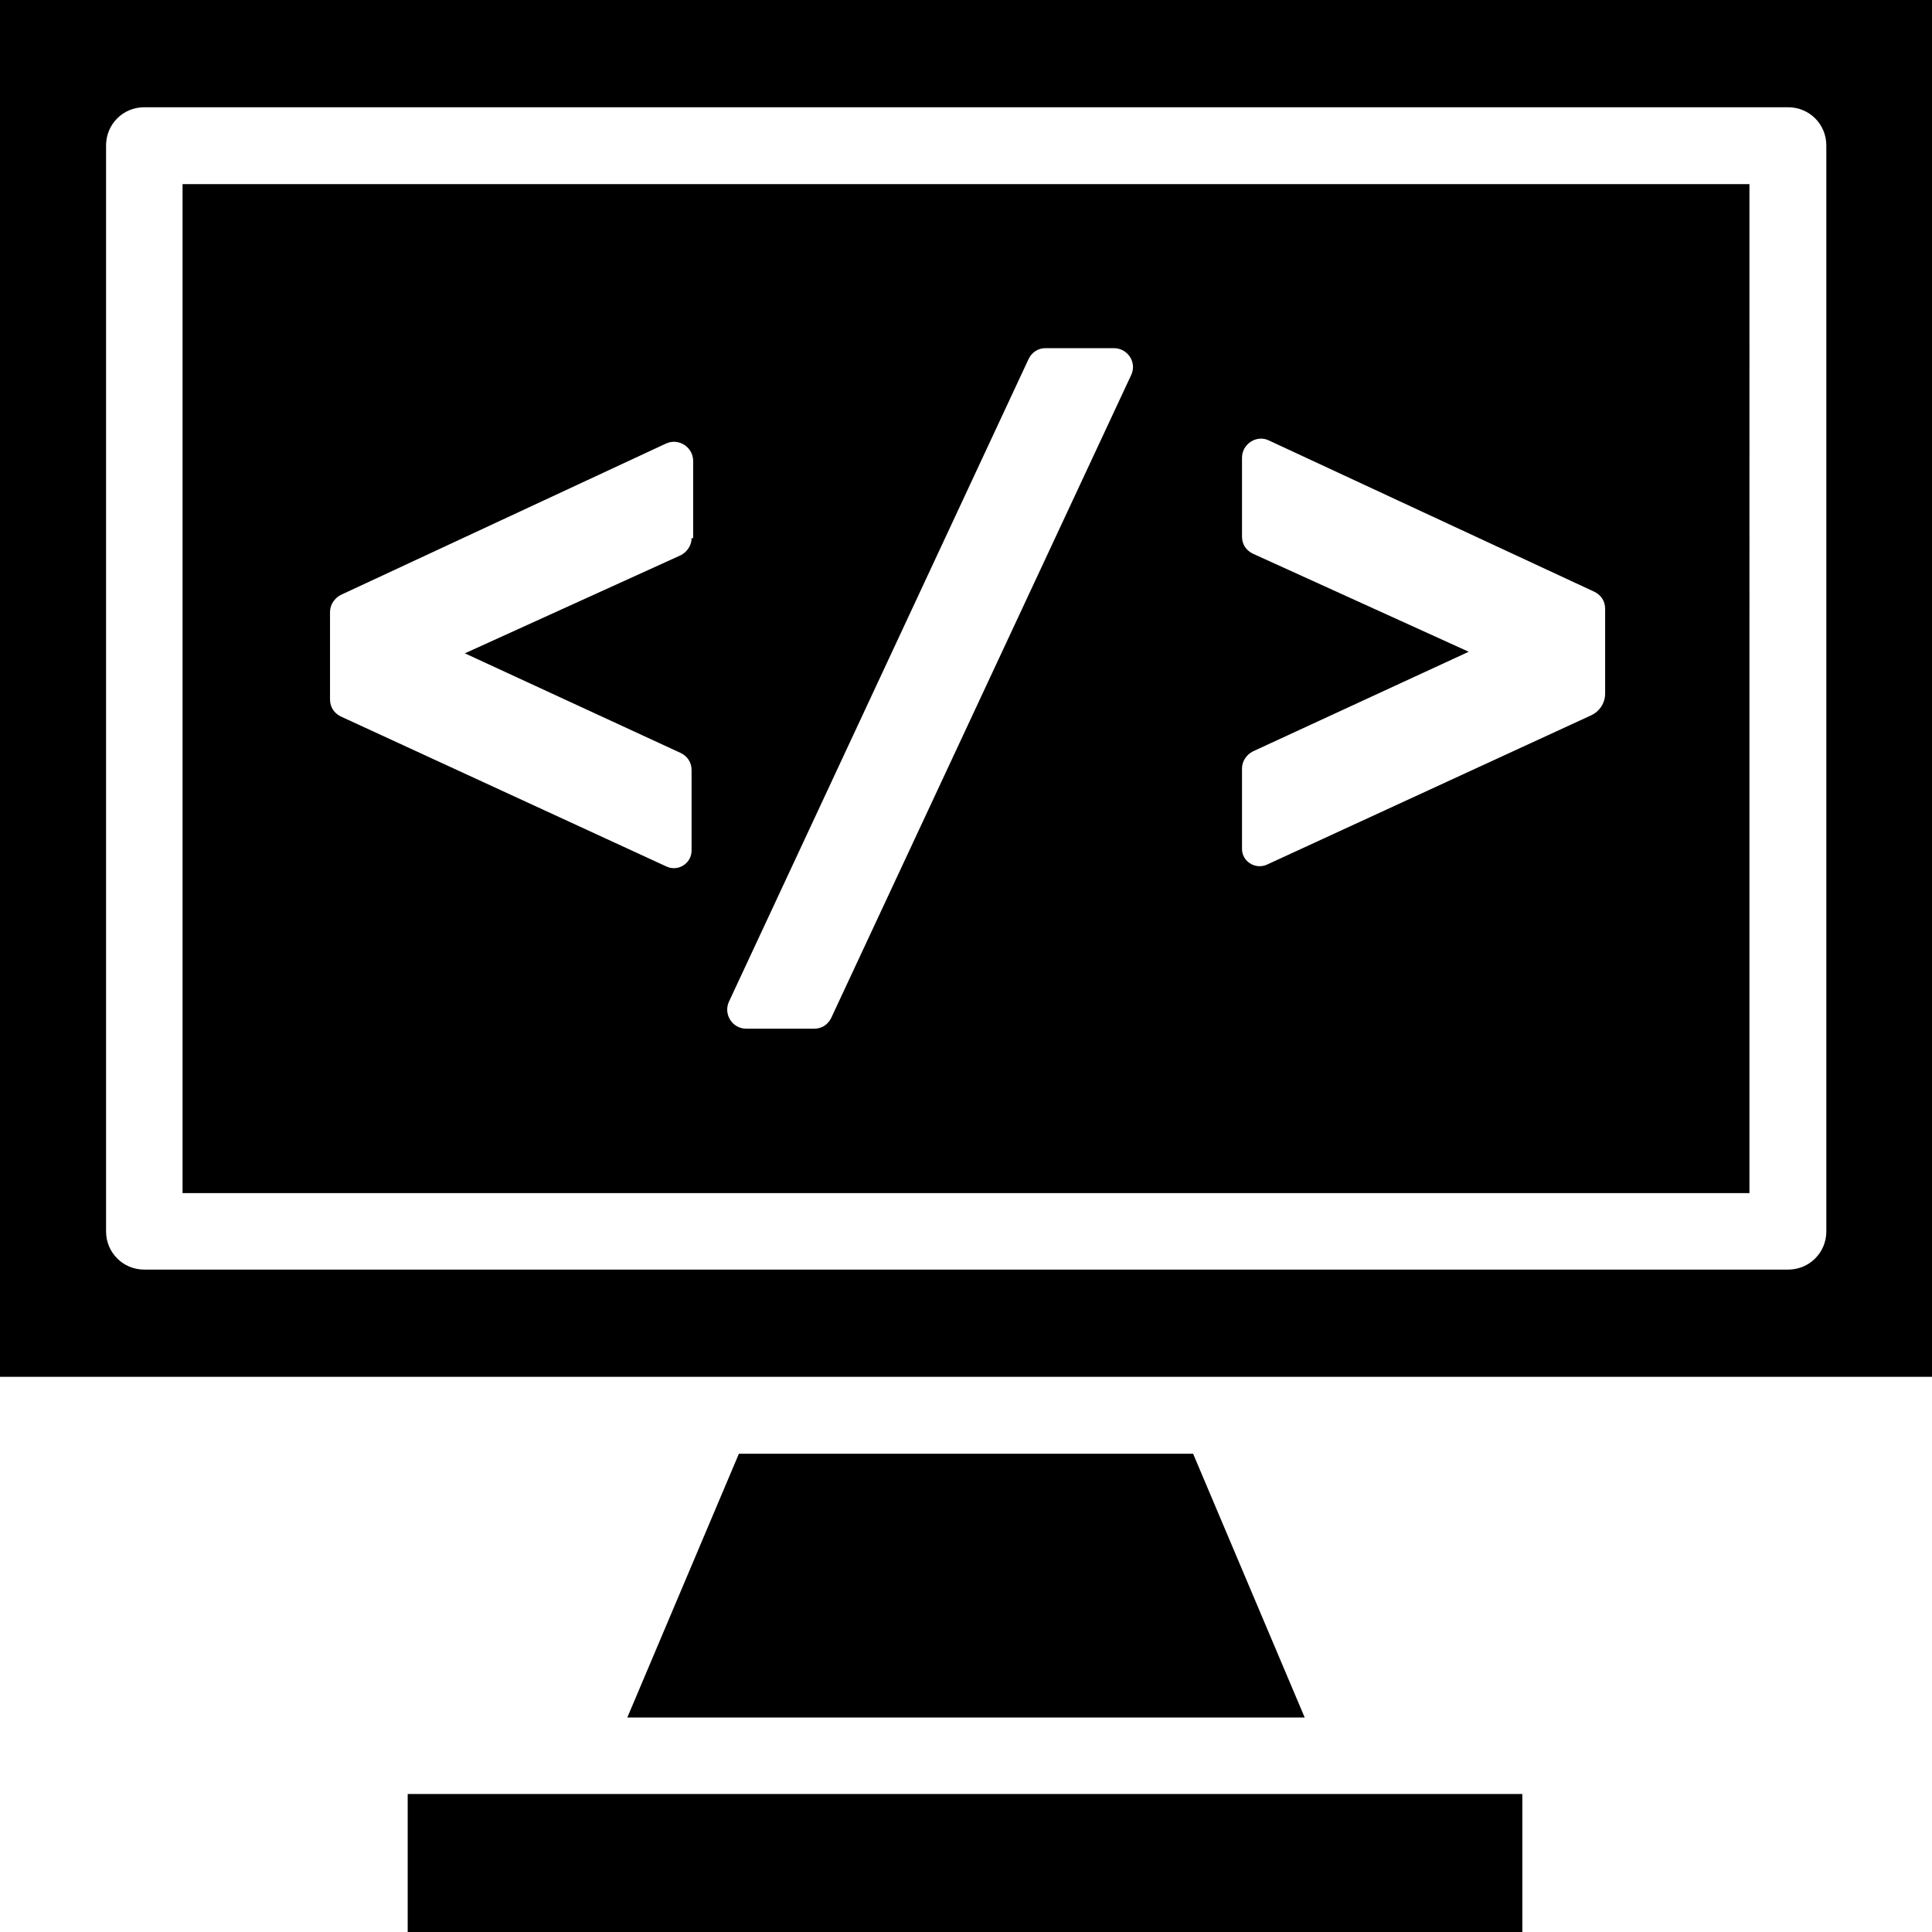
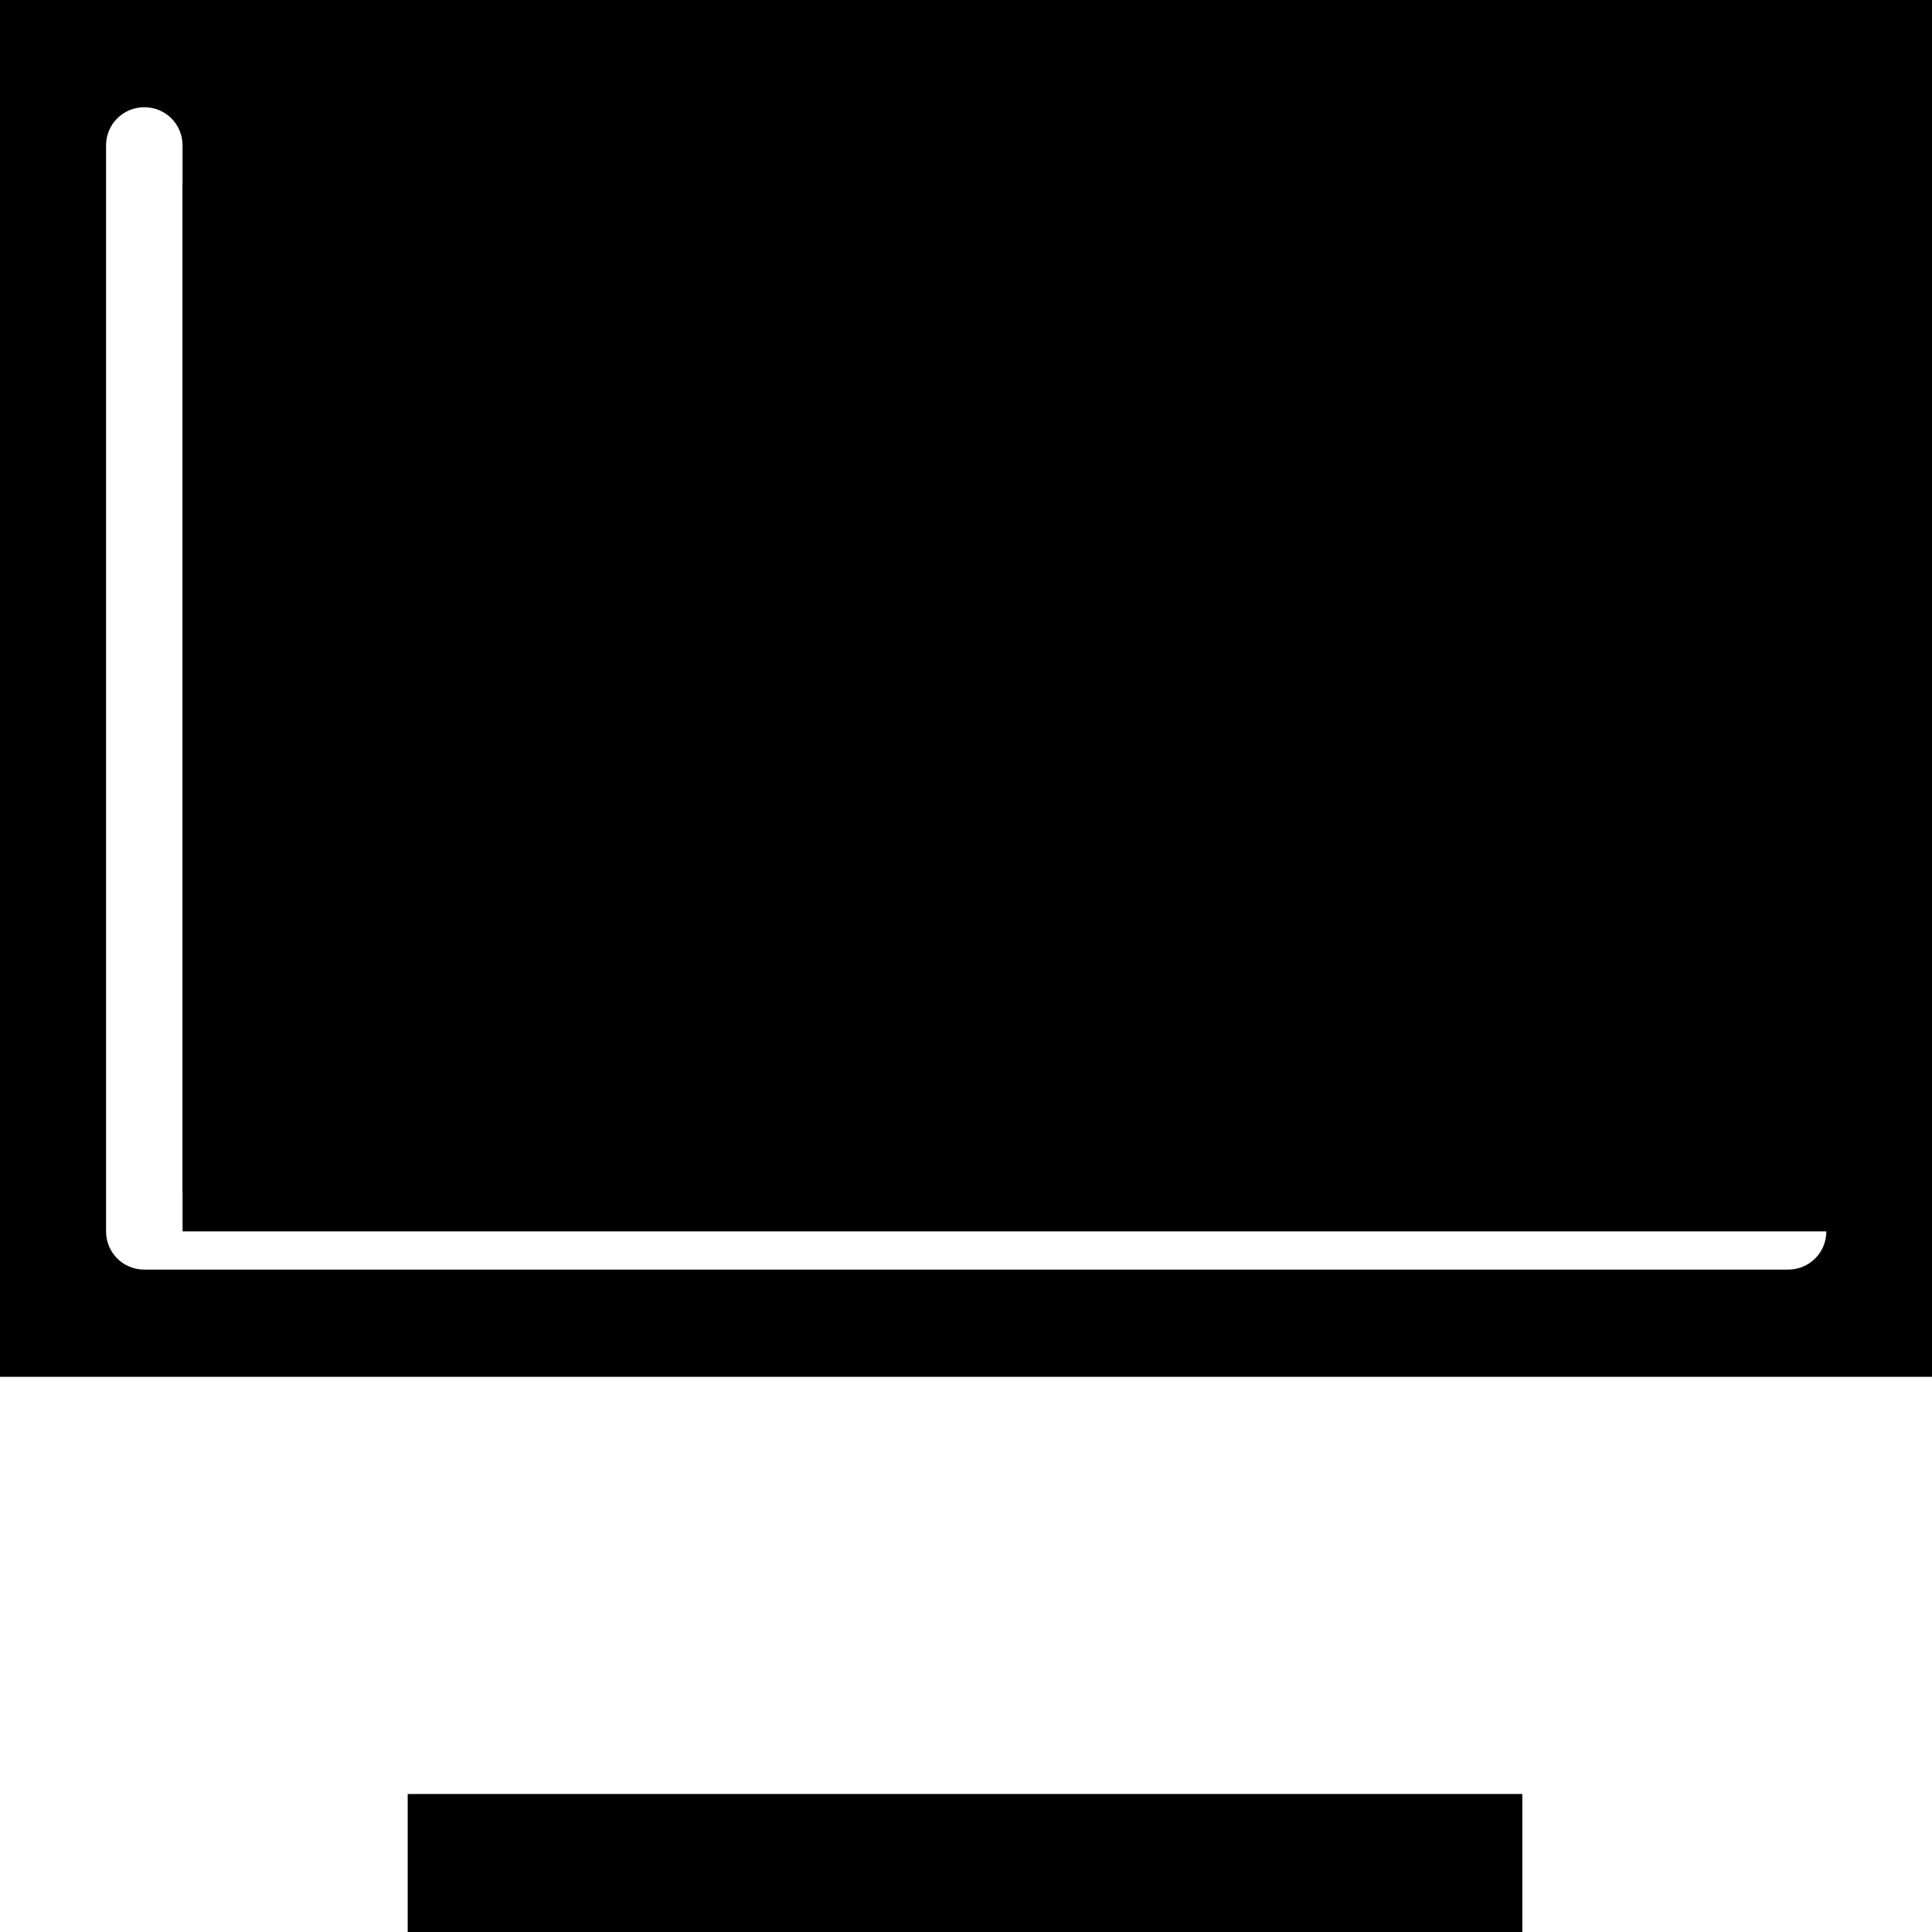
<svg xmlns="http://www.w3.org/2000/svg" fill="#000000" version="1.1" id="Capa_1" viewBox="0 0 490 490" xml:space="preserve">
  <g>
    <g>
      <g>
        <path d="M46.3,46.7v255.9h397.4V46.7H46.3z M175.8,136.5h-0.4c0,1.9-1.2,3.5-2.7,4.3l-54.8,24.9l54.8,25.3     c1.6,0.8,2.7,2.3,2.7,4.3v20.4c0,3.3-3.4,5.4-6.3,4.1l-82.7-38.1c-1.6-0.8-2.7-2.3-2.7-4.3v-22.2c0-1.9,1.2-3.5,2.7-4.3     l82.5-38.4c3.2-1.5,6.9,0.9,6.9,4.4V136.5z M286.9,95.1l-76.1,163.1c-0.8,1.6-2.3,2.7-4.3,2.7h-17.2c-3.6,0-5.9-3.7-4.4-6.9     l76-163c0.8-1.6,2.3-2.7,4.3-2.7h17.3C286,88.3,288.4,91.9,286.9,95.1z M315,215.3v-20.4c0-1.9,1.2-3.5,2.7-4.3l54.8-25.3     l-54.8-24.9c-1.6-0.8-2.7-2.3-2.7-4.3v-20c0-3.5,3.7-5.9,6.8-4.4l82.6,38.4c1.6,0.8,2.7,2.3,2.7,4.3v21.5c0,2.4-1.4,4.5-3.5,5.5     l-82.3,37.9C318.4,220.6,315,218.5,315,215.3z" />
-         <polygon points="159.1,435.6 330.9,435.6 302.6,368.7 187.4,368.7    " />
        <g>
-           <path d="M0,0v349.2h490V0H0z M463.2,312.3c0,5.4-4.3,9.7-9.7,9.7H36.6c-5.4,0-9.7-4.3-9.7-9.7V36.9c0-5.4,4.3-9.7,9.7-9.7h416.9      c5.4,0,9.7,4.3,9.7,9.7V312.3z" />
+           <path d="M0,0v349.2h490V0H0z M463.2,312.3c0,5.4-4.3,9.7-9.7,9.7H36.6c-5.4,0-9.7-4.3-9.7-9.7V36.9c0-5.4,4.3-9.7,9.7-9.7c5.4,0,9.7,4.3,9.7,9.7V312.3z" />
          <rect x="103.4" y="455" width="282.7" height="35" />
        </g>
      </g>
    </g>
  </g>
</svg>